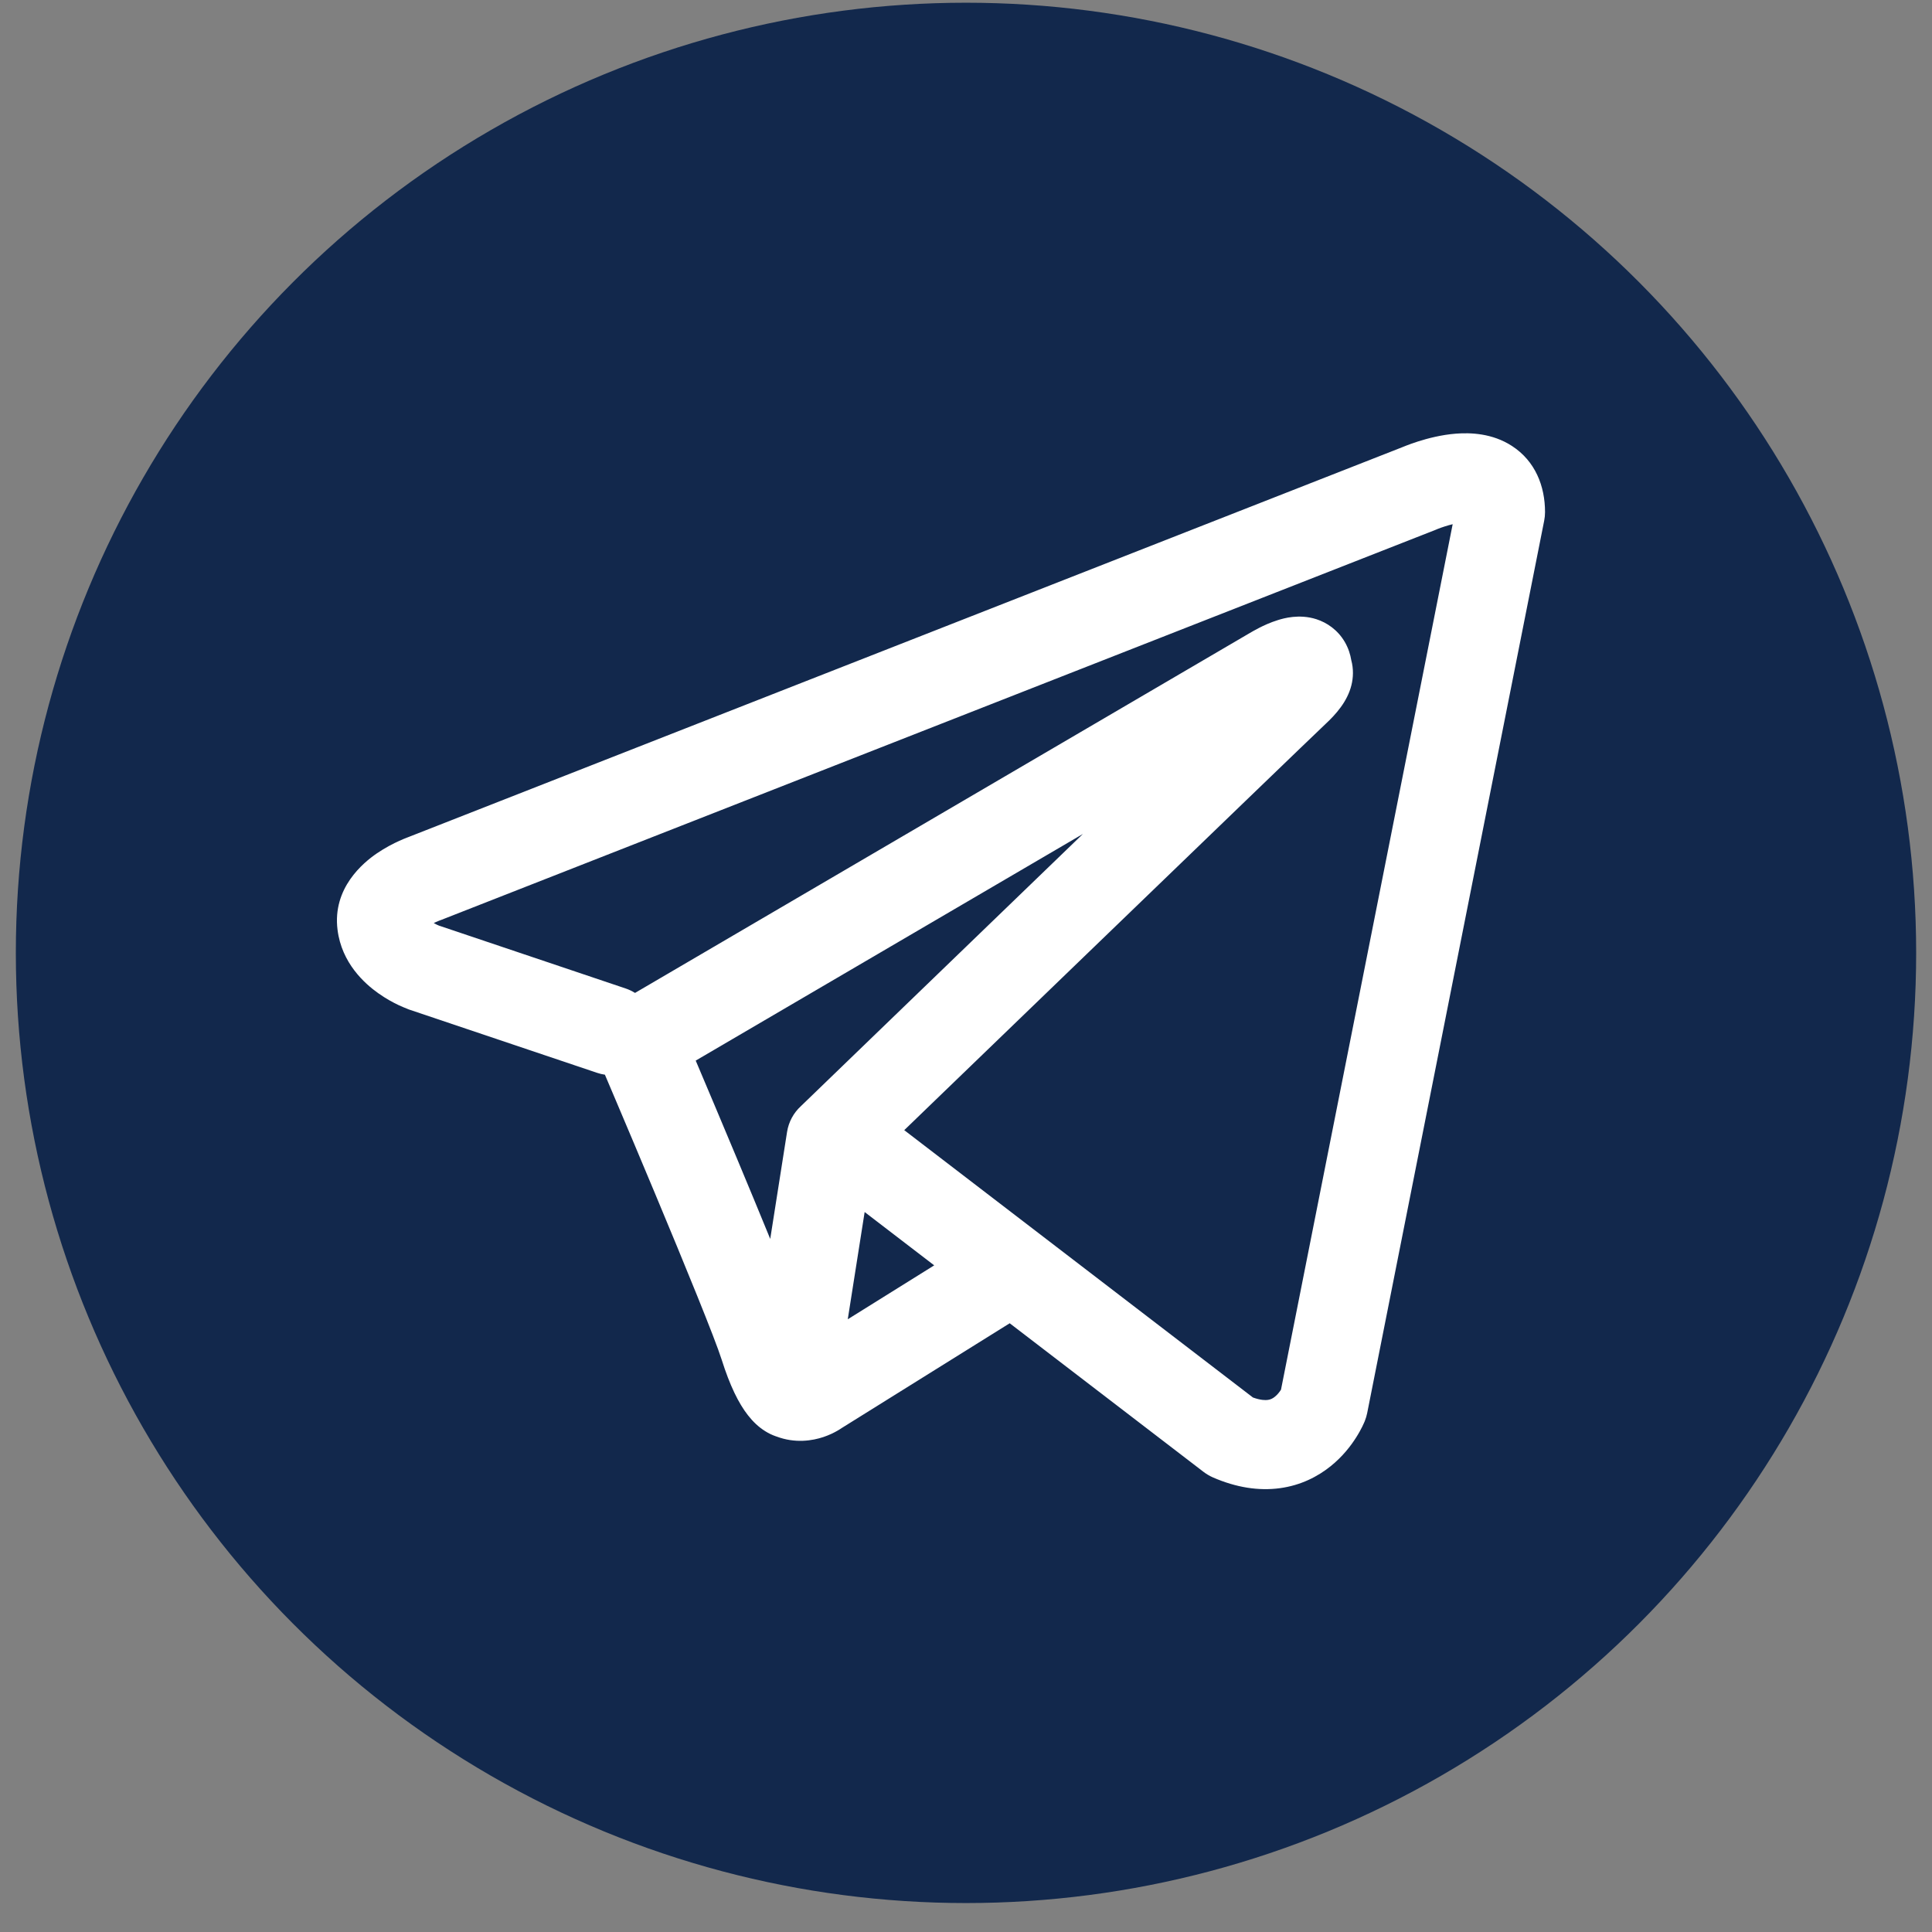
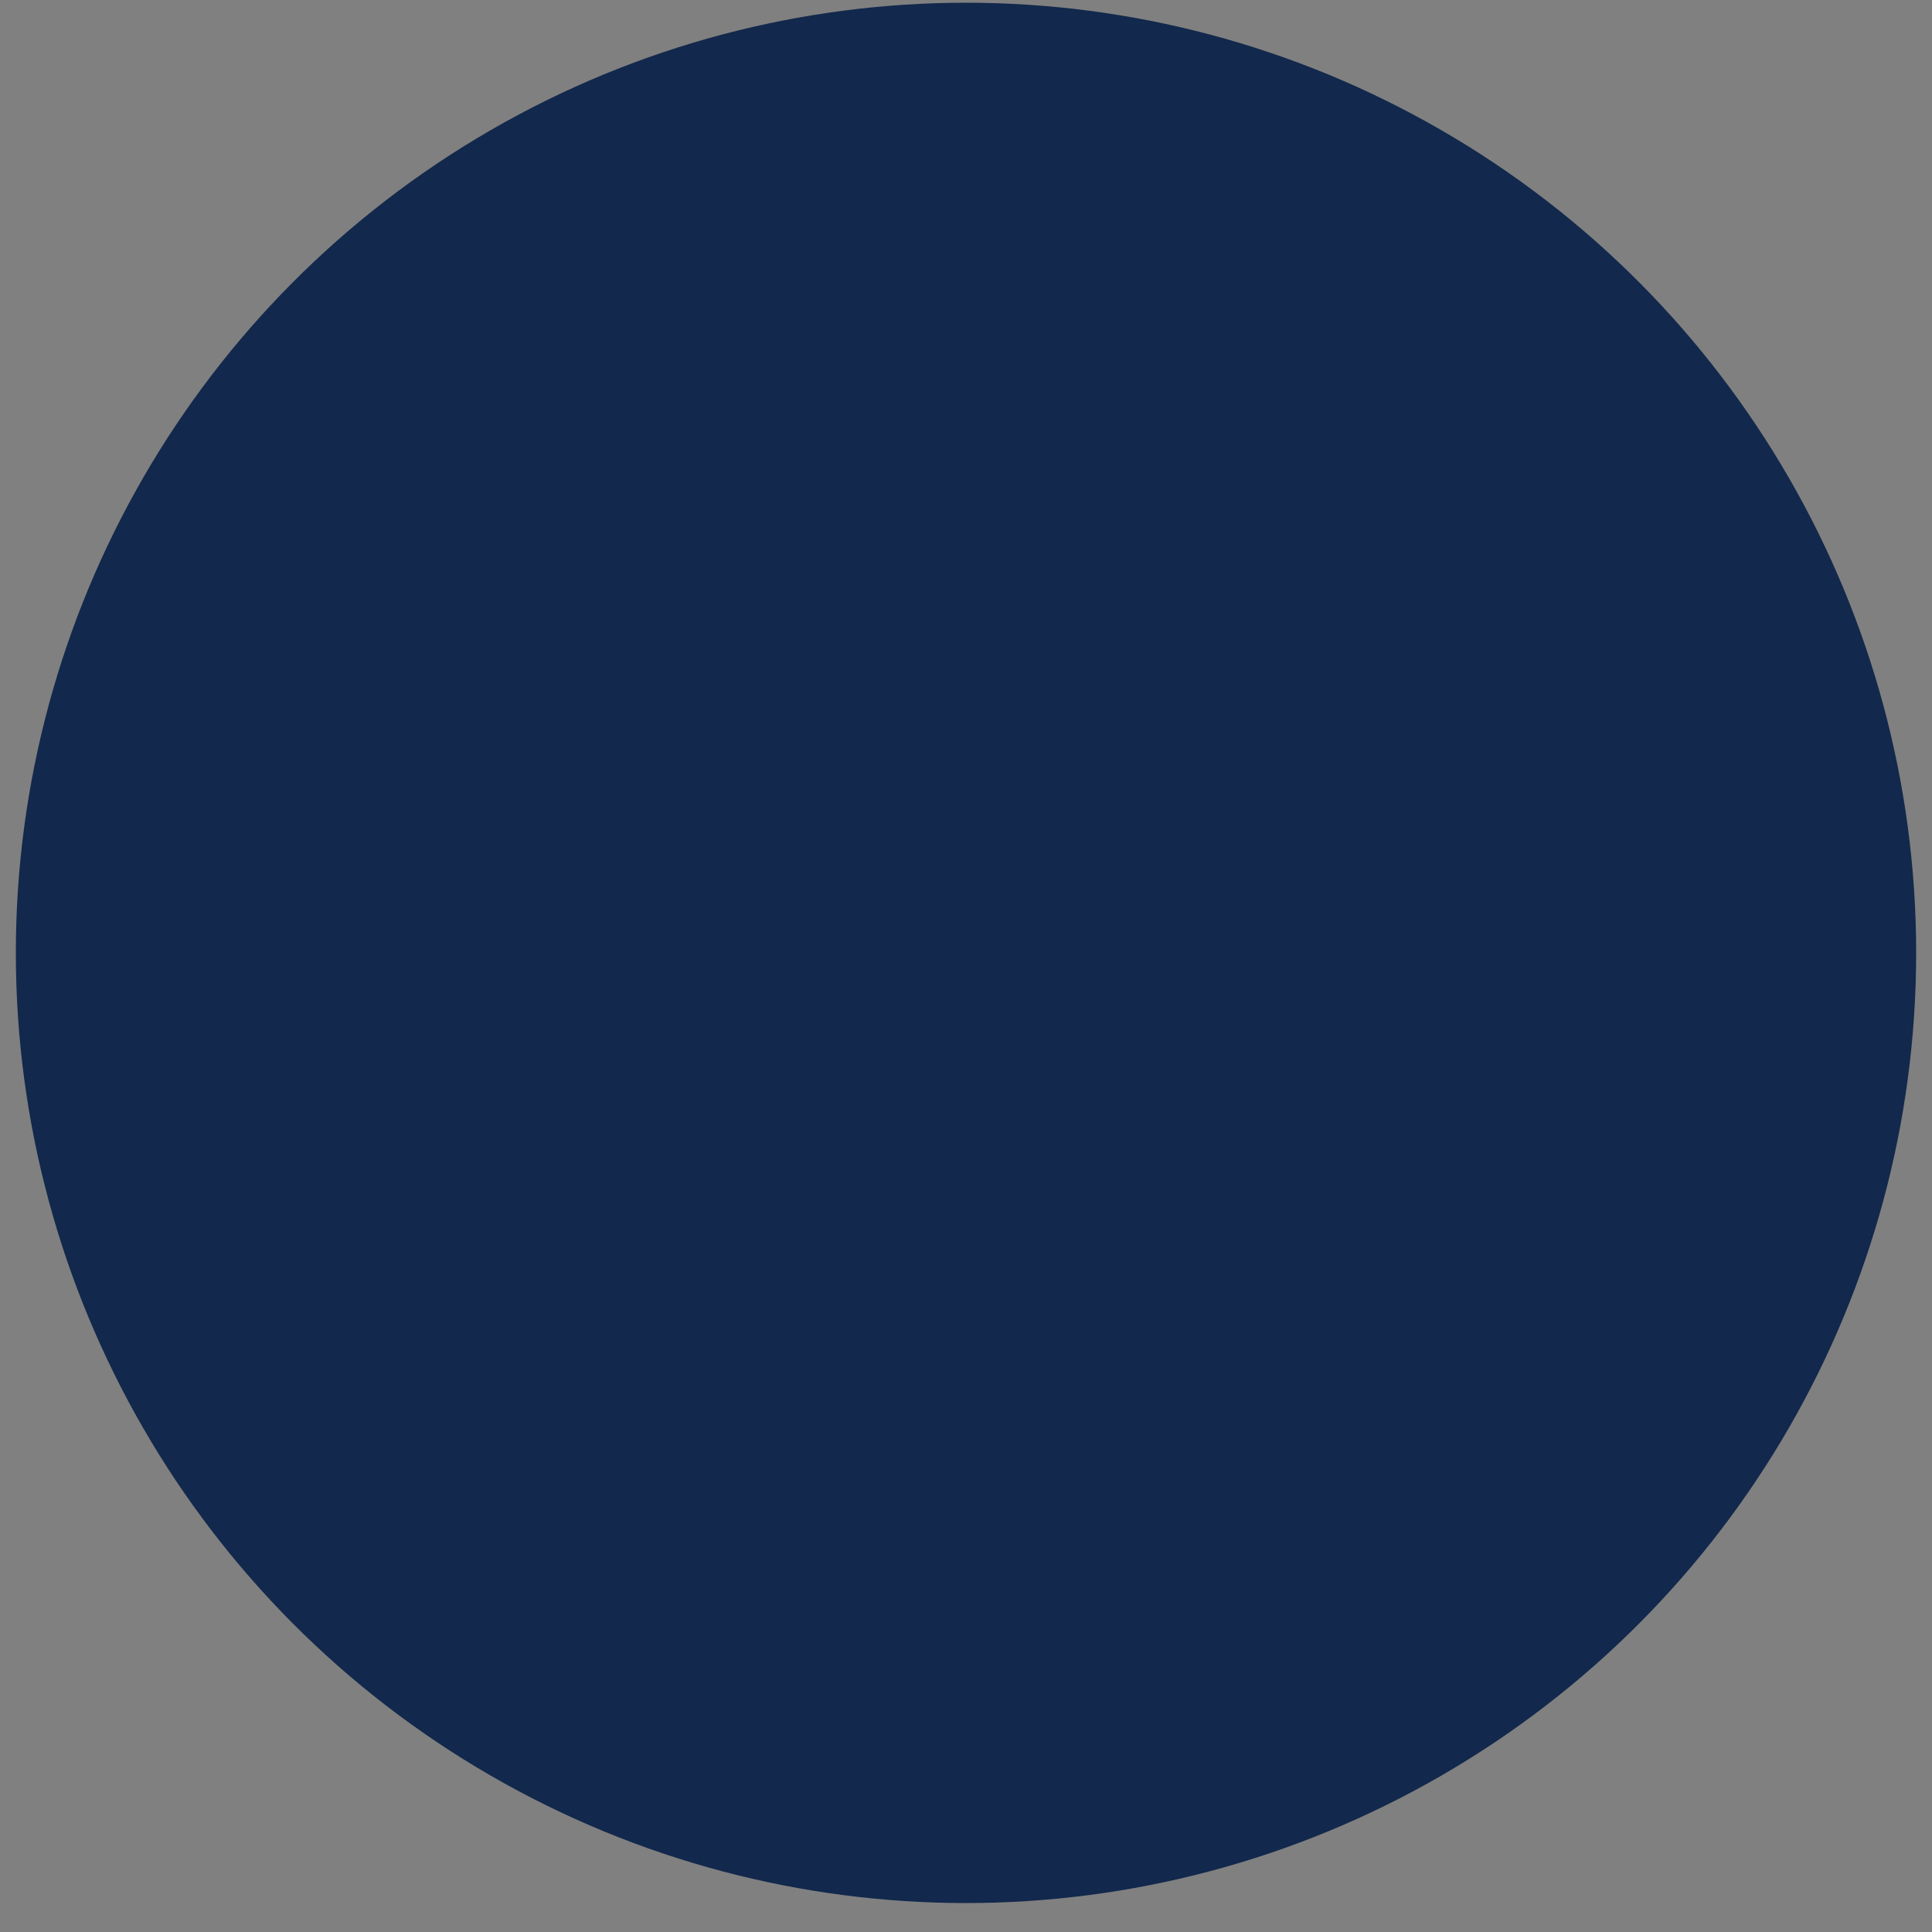
<svg xmlns="http://www.w3.org/2000/svg" width="61" height="61" viewBox="0 0 61 61" fill="none">
  <rect x="0" y="0" width="61" height="61" fill="#808080" stroke="none" />
  <circle cx="30.5" cy="30.086" r="30" fill="#12284C" />
-   <path fill-rule="evenodd" clip-rule="evenodd" d="M18.852 33.873C18.934 33.901 19.017 33.92 19.099 33.932C19.19 34.145 19.306 34.419 19.442 34.74C19.774 35.523 20.222 36.582 20.683 37.687C21.625 39.94 22.575 42.263 22.785 42.927C23.045 43.749 23.319 44.308 23.619 44.689C23.774 44.887 23.953 45.059 24.163 45.189C24.268 45.255 24.38 45.309 24.496 45.349C24.501 45.351 24.506 45.352 24.512 45.354C25.111 45.581 25.659 45.486 26.001 45.371C26.184 45.309 26.333 45.235 26.438 45.174C26.491 45.144 26.537 45.115 26.573 45.09L26.581 45.085L31.88 41.78L38.001 46.473C38.092 46.542 38.19 46.6 38.294 46.646C39.03 46.967 39.742 47.078 40.412 46.987C41.081 46.896 41.611 46.615 42.007 46.298C42.394 45.989 42.656 45.642 42.819 45.384C42.903 45.253 42.965 45.136 43.01 45.047C43.032 45.002 43.05 44.964 43.063 44.933L43.081 44.892L43.088 44.876L43.091 44.869L43.092 44.866L43.093 44.863C43.125 44.782 43.15 44.699 43.167 44.614L48.755 16.442C48.773 16.352 48.782 16.26 48.782 16.168C48.782 15.343 48.471 14.558 47.74 14.082C47.115 13.675 46.419 13.658 45.979 13.691C45.505 13.727 45.067 13.845 44.773 13.938C44.62 13.987 44.491 14.034 44.399 14.07C44.352 14.088 44.314 14.103 44.286 14.115L44.264 14.124L12.926 26.417L12.922 26.419C12.902 26.426 12.877 26.436 12.846 26.448C12.785 26.471 12.704 26.505 12.609 26.548C12.424 26.631 12.164 26.763 11.897 26.945C11.471 27.237 10.492 28.036 10.657 29.355C10.788 30.407 11.509 31.053 11.948 31.363C12.189 31.534 12.418 31.656 12.585 31.735C12.662 31.772 12.823 31.838 12.893 31.866L12.911 31.873L18.852 33.873ZM45.361 16.714L45.357 16.716C45.341 16.722 45.325 16.729 45.31 16.735L13.933 29.044C13.917 29.05 13.9 29.056 13.884 29.062L13.866 29.069C13.846 29.076 13.812 29.09 13.77 29.109C13.746 29.12 13.721 29.132 13.695 29.145C13.73 29.165 13.764 29.182 13.794 29.196C13.823 29.21 13.845 29.219 13.857 29.224L19.749 31.208C19.857 31.244 19.957 31.292 20.05 31.35L39.506 19.96L39.524 19.95C39.539 19.941 39.557 19.93 39.58 19.918C39.624 19.893 39.685 19.86 39.757 19.823C39.892 19.754 40.108 19.652 40.352 19.577C40.521 19.524 41.021 19.377 41.561 19.55C41.894 19.657 42.239 19.887 42.464 20.276C42.575 20.47 42.635 20.664 42.664 20.842C42.74 21.122 42.728 21.399 42.668 21.638C42.539 22.153 42.178 22.554 41.849 22.861C41.567 23.125 37.919 26.642 34.321 30.114C32.526 31.845 30.75 33.56 29.422 34.841L28.55 35.683L39.56 44.124C39.813 44.215 39.962 44.21 40.031 44.2C40.113 44.189 40.181 44.157 40.249 44.102C40.327 44.041 40.394 43.958 40.444 43.879L40.446 43.875L45.866 16.551C45.785 16.57 45.704 16.593 45.626 16.618C45.537 16.646 45.464 16.673 45.415 16.692C45.391 16.701 45.374 16.709 45.364 16.712L45.361 16.714ZM29.496 39.952L27.3 38.268L26.767 41.654L29.496 39.952ZM25.285 34.927L27.469 32.818C28.797 31.536 30.573 29.822 32.368 28.09L34.191 26.331L21.966 33.487L22.032 33.642C22.365 34.428 22.814 35.492 23.278 36.602C23.625 37.433 23.988 38.307 24.319 39.117L24.85 35.741C24.901 35.416 25.06 35.134 25.285 34.927Z" fill="white" />
</svg>